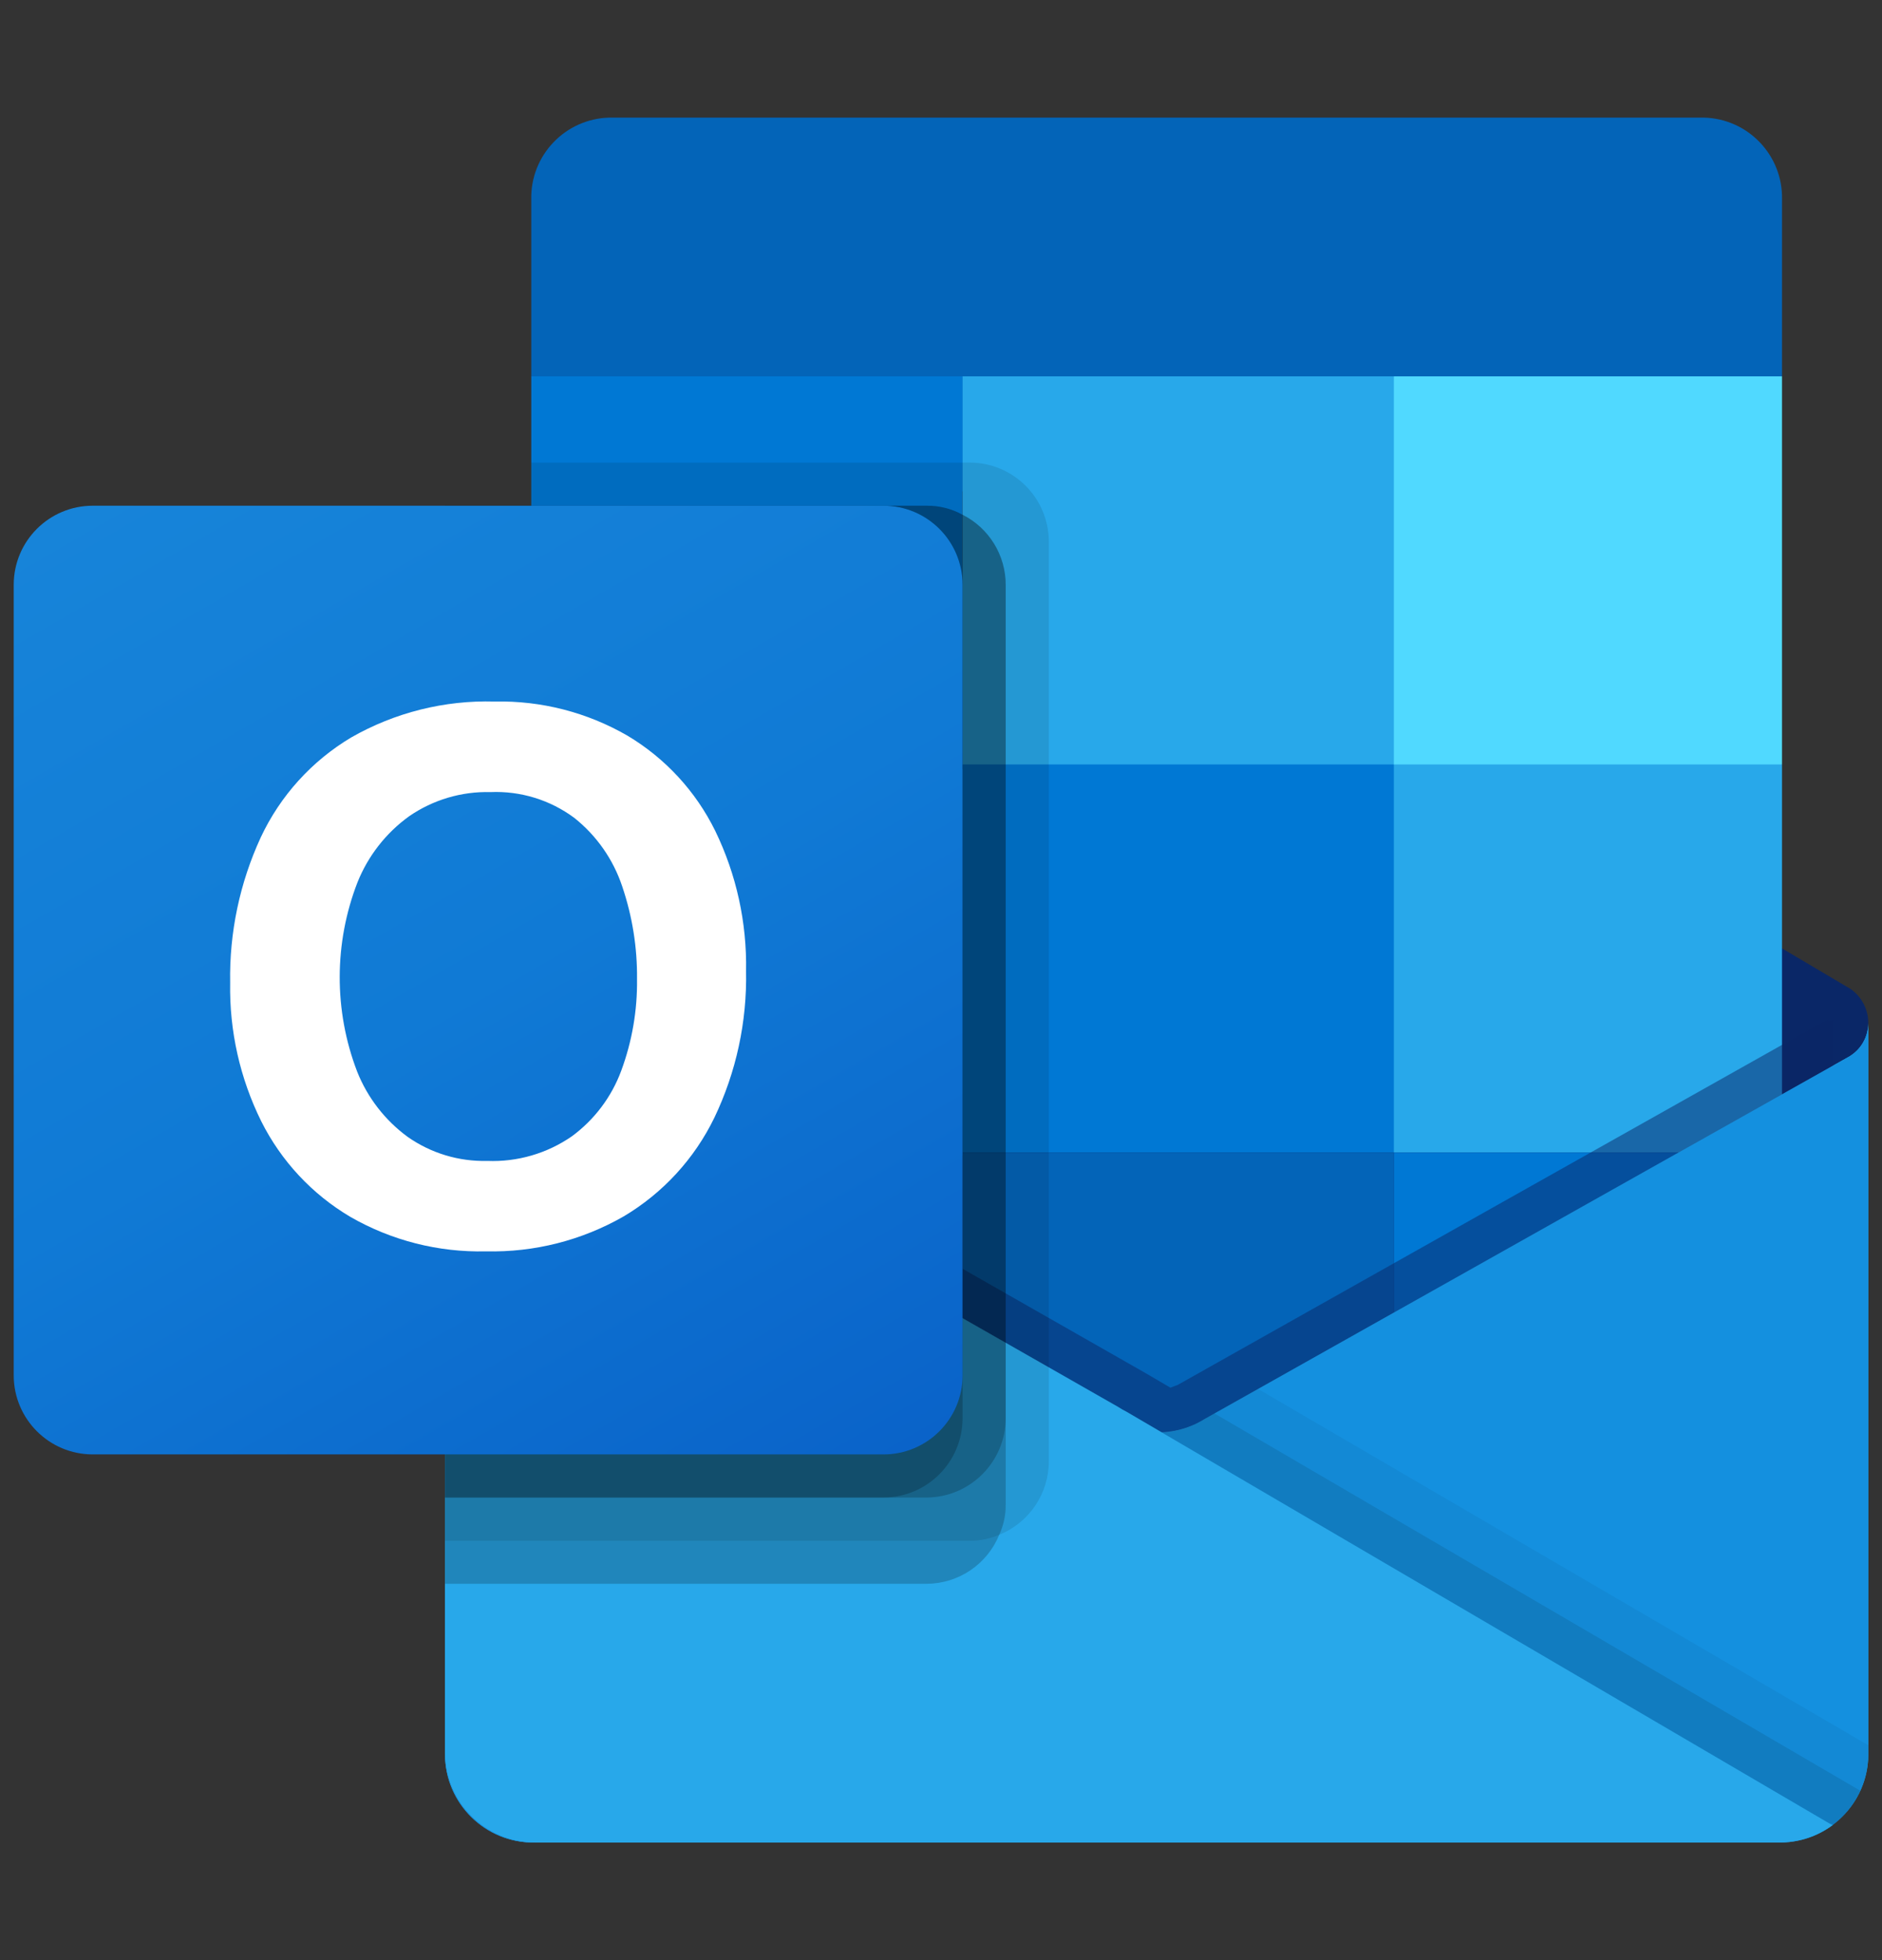
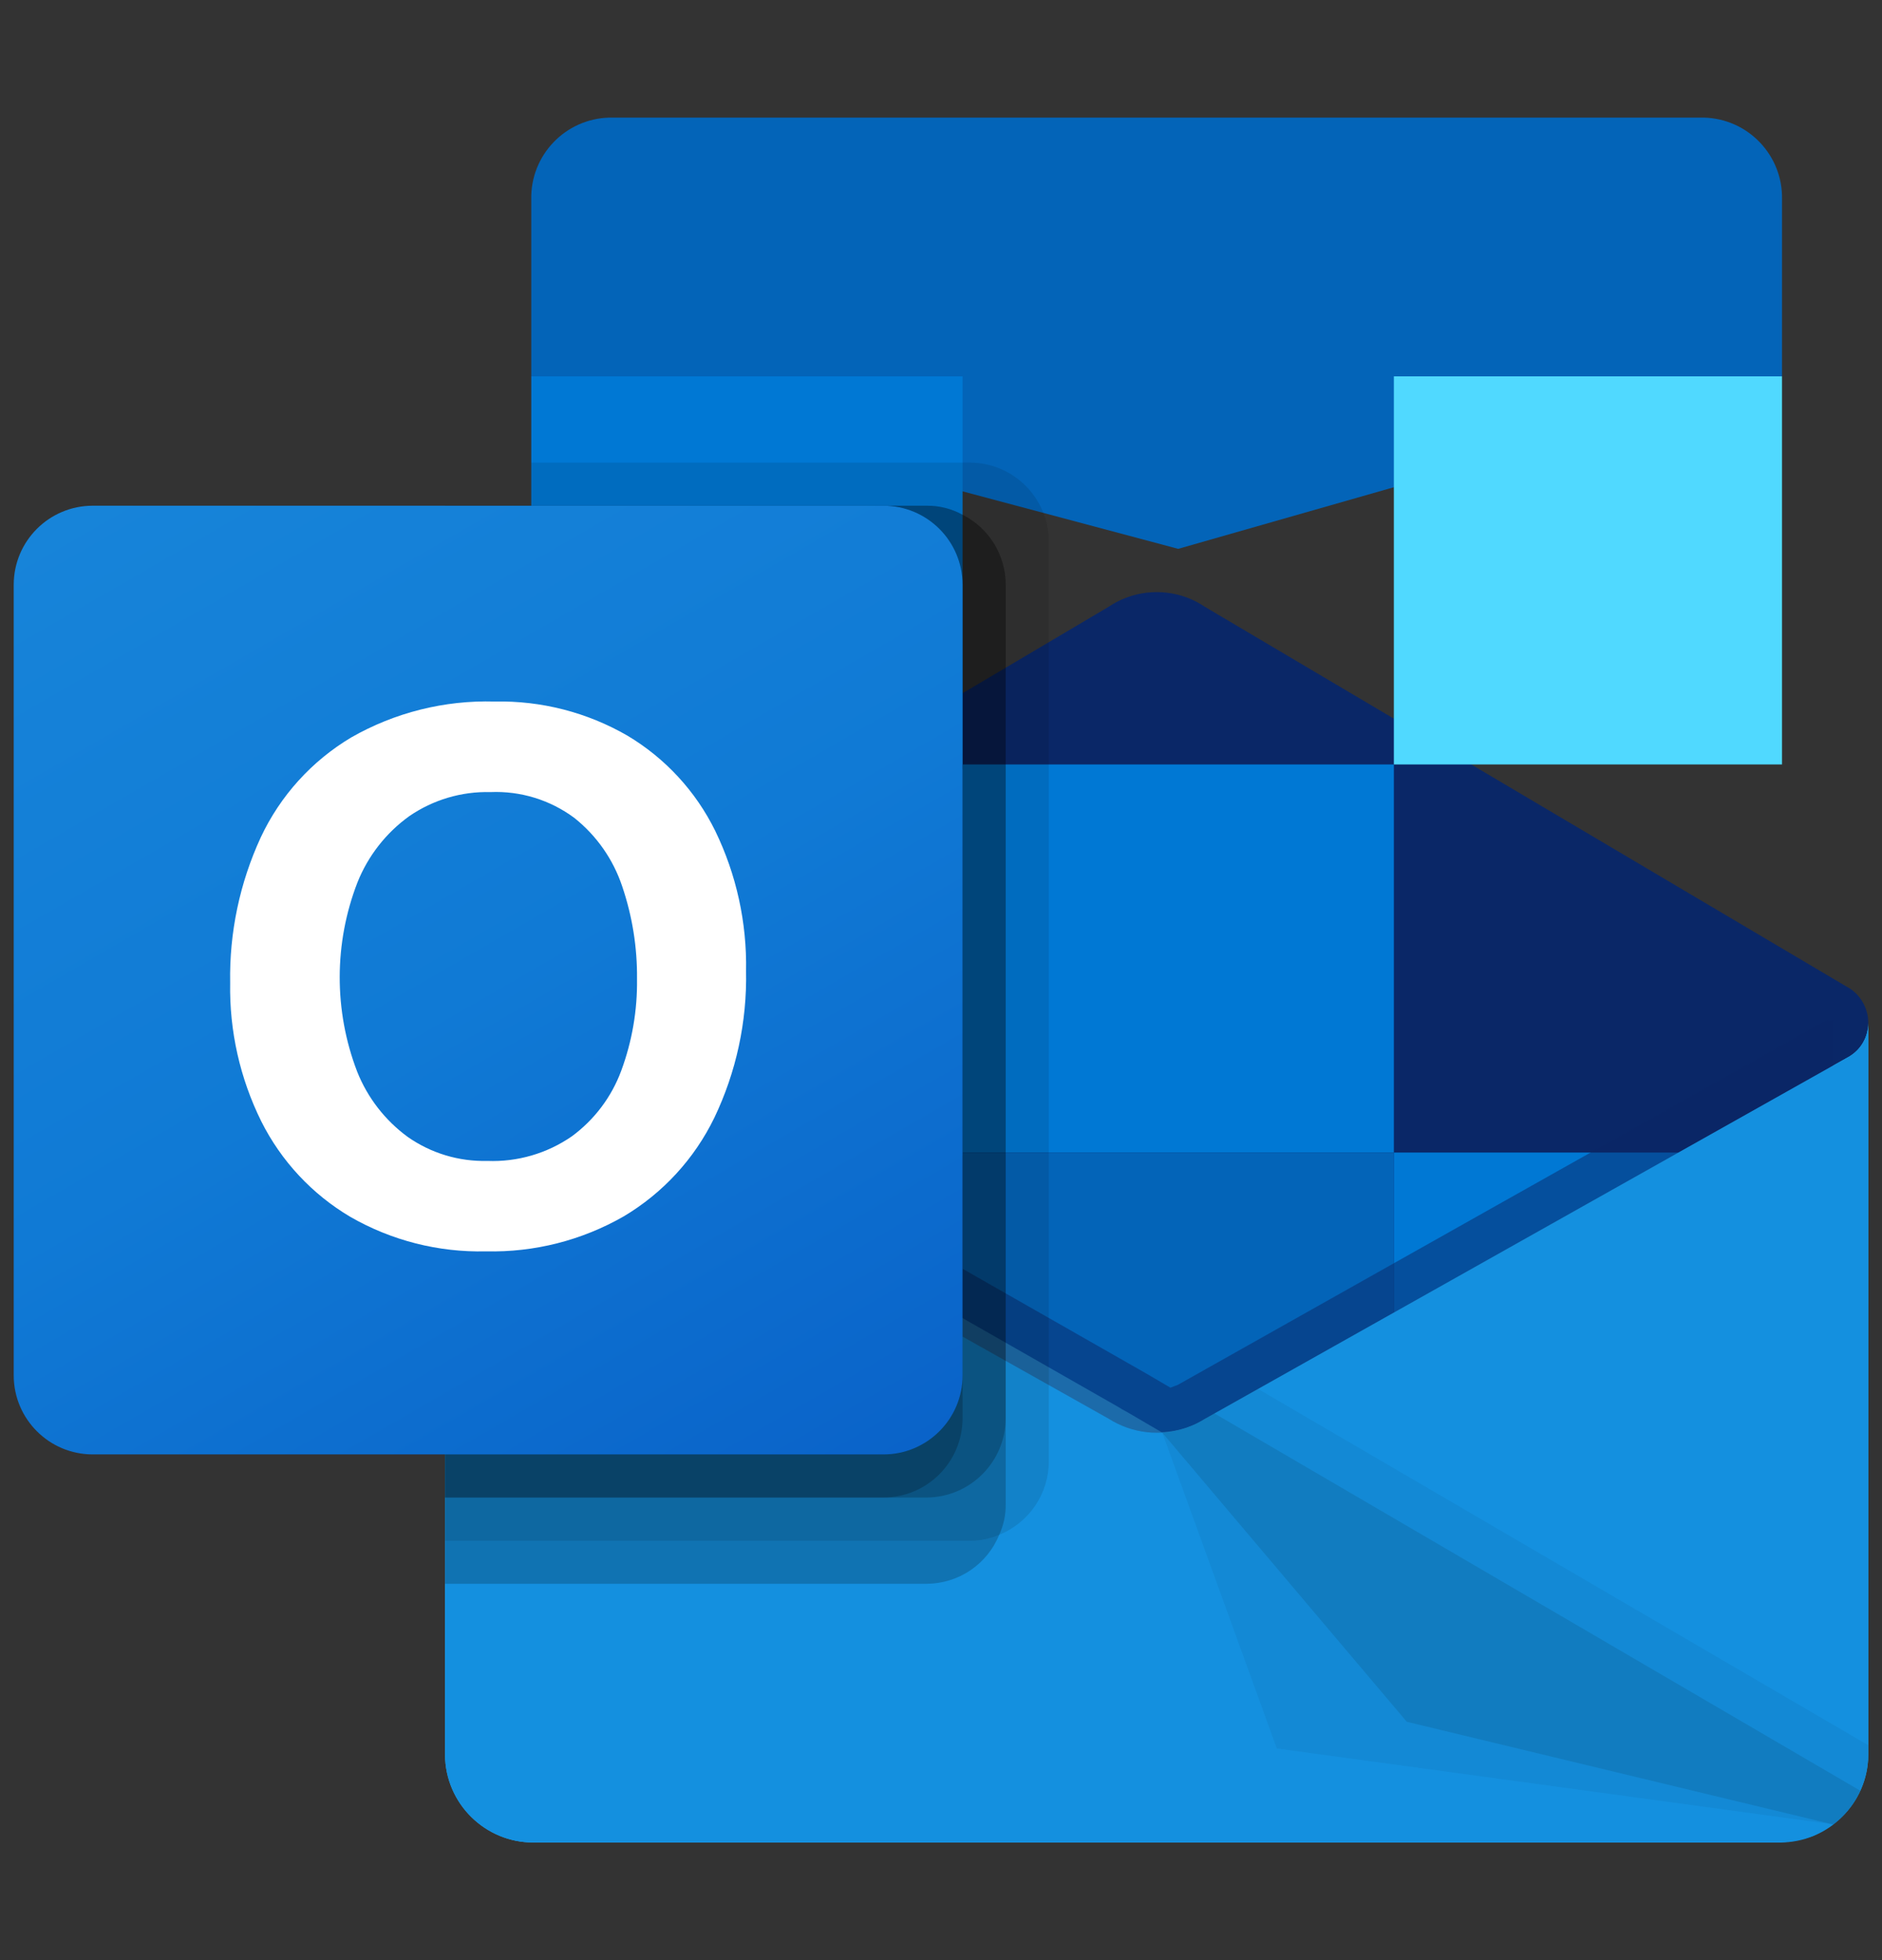
<svg xmlns="http://www.w3.org/2000/svg" width="96" height="100" viewBox="0 0 96 100" fill="none">
  <rect x="0" y="0" width="96" height="100" fill="#333333" stroke="none" />
  <path d="M95.3 52.2C95.302 51.836 95.211 51.478 95.034 51.16C94.858 50.842 94.602 50.575 94.292 50.385H94.281L94.242 50.363L61.462 30.959C61.32 30.863 61.173 30.776 61.022 30.697C60.398 30.375 59.706 30.207 59.004 30.207C58.302 30.207 57.611 30.375 56.987 30.697C56.835 30.776 56.688 30.863 56.547 30.959L23.767 50.363L23.727 50.385C22.726 51.008 22.418 52.325 23.041 53.327C23.225 53.622 23.478 53.868 23.778 54.044L56.558 73.448C56.7 73.542 56.847 73.63 56.998 73.709C57.622 74.031 58.313 74.199 59.015 74.199C59.717 74.199 60.409 74.031 61.033 73.709C61.184 73.63 61.331 73.542 61.473 73.448L94.253 54.044C94.575 53.856 94.841 53.587 95.025 53.263C95.209 52.939 95.304 52.572 95.3 52.2Z" fill="#0A2767" />
  <path d="M27.588 39.244H49.1V58.963H27.588V39.244ZM90.9 19.2V10.18C90.952 7.925 89.166 6.054 86.911 6H31.089C28.833 6.054 27.048 7.925 27.1 10.18V19.2L60.1 28L90.9 19.2Z" fill="#0364B8" />
  <path d="M27.1 19.2H49.1V39H27.1V19.2Z" fill="#0078D4" />
-   <path d="M71.1 19.2H49.1V39L71.1 58.8H90.9V39L71.1 19.2Z" fill="#28A8EA" />
  <path d="M49.1 39H71.1V58.8H49.1V39Z" fill="#0078D4" />
  <path d="M49.1 58.8H71.1V78.6H49.1V58.8Z" fill="#0364B8" />
  <path d="M27.588 58.963H49.1V76.888H27.588V58.963Z" fill="#14447D" />
  <path d="M71.1 58.8H90.9V78.6H71.1V58.8Z" fill="#0078D4" />
  <path d="M94.292 53.923L94.251 53.945L61.471 72.381C61.328 72.469 61.182 72.552 61.031 72.627C60.474 72.892 59.869 73.042 59.253 73.067L57.462 72.02C57.311 71.944 57.164 71.859 57.022 71.767L23.802 52.807H23.787L22.7 52.2V89.521C22.717 92.011 24.749 94.016 27.238 94H90.832C90.869 94 90.902 93.982 90.942 93.982C91.468 93.949 91.986 93.841 92.482 93.661C92.696 93.57 92.903 93.463 93.1 93.34C93.247 93.256 93.5 93.074 93.5 93.074C94.056 92.662 94.508 92.127 94.821 91.51C95.133 90.894 95.297 90.212 95.3 89.521V52.2C95.299 52.551 95.206 52.895 95.029 53.197C94.852 53.5 94.598 53.75 94.292 53.923Z" fill="url(#paint0_linear_436_5400)" />
  <path opacity="0.5" d="M93.54 52.053V54.341L59.264 77.94L23.778 52.823C23.778 52.817 23.776 52.811 23.771 52.807C23.767 52.803 23.762 52.801 23.756 52.801L20.5 50.843V49.193L21.842 49.17L24.68 50.798L24.746 50.821L24.988 50.975C24.988 50.975 58.34 70.005 58.428 70.049L59.704 70.796C59.814 70.752 59.924 70.709 60.056 70.665C60.122 70.621 93.166 52.031 93.166 52.031L93.54 52.053Z" fill="#0A2767" />
  <path d="M94.292 53.923L94.251 53.947L61.471 72.383C61.328 72.471 61.182 72.554 61.031 72.629C60.402 72.936 59.712 73.096 59.013 73.096C58.314 73.096 57.624 72.936 56.996 72.629C56.845 72.555 56.698 72.472 56.556 72.383L23.776 53.947L23.736 53.923C23.425 53.754 23.166 53.505 22.983 53.203C22.801 52.9 22.703 52.553 22.7 52.2V89.521C22.716 92.01 24.747 94.016 27.236 94H90.763C93.253 94.016 95.284 92.01 95.3 89.521V52.2C95.299 52.551 95.206 52.895 95.029 53.197C94.852 53.5 94.598 53.75 94.292 53.923Z" fill="#1490DF" />
  <path opacity="0.1" d="M61.948 72.11L61.457 72.385C61.315 72.475 61.168 72.558 61.017 72.633C60.477 72.899 59.889 73.054 59.288 73.091L71.76 87.84L93.516 93.082C94.112 92.632 94.586 92.04 94.895 91.36L61.948 72.11Z" fill="black" />
  <path opacity="0.05" d="M64.17 70.86L61.457 72.385C61.315 72.475 61.168 72.558 61.017 72.633C60.477 72.899 59.889 73.054 59.288 73.091L65.131 89.202L93.522 93.076C94.074 92.662 94.522 92.125 94.83 91.508C95.139 90.891 95.299 90.21 95.3 89.521V89.039L64.17 70.86Z" fill="black" />
-   <path d="M27.298 94H90.757C91.733 94.005 92.686 93.697 93.474 93.12L57.46 72.024C57.309 71.948 57.162 71.864 57.02 71.771L23.8 52.812H23.785L22.7 52.2V89.393C22.698 91.935 24.756 93.998 27.298 94V94Z" fill="#28A8EA" />
  <path opacity="0.1" d="M53.5 27.633V74.559C53.496 76.204 52.496 77.683 50.97 78.299C50.497 78.502 49.988 78.606 49.474 78.607H22.7V25.8H27.1V23.6H49.474C51.697 23.608 53.495 25.41 53.5 27.633Z" fill="black" />
  <path opacity="0.2" d="M51.3 29.833V76.758C51.306 77.29 51.193 77.816 50.97 78.299C50.359 79.804 48.899 80.792 47.274 80.8H22.7V25.8H47.274C47.912 25.794 48.541 25.953 49.1 26.262C50.449 26.941 51.299 28.323 51.3 29.833Z" fill="black" />
  <path opacity="0.2" d="M51.3 29.833V72.359C51.289 74.58 49.495 76.381 47.274 76.4H22.7V25.8H47.274C47.912 25.794 48.541 25.953 49.1 26.262C50.449 26.941 51.299 28.323 51.3 29.833Z" fill="black" />
  <path opacity="0.2" d="M49.1 29.833V72.359C49.097 74.584 47.299 76.389 45.074 76.4H22.7V25.8H45.074C47.299 25.801 49.101 27.606 49.1 29.83C49.1 29.831 49.1 29.832 49.1 29.833Z" fill="black" />
  <path d="M4.733 25.8H45.067C47.294 25.8 49.1 27.605 49.1 29.833V70.167C49.1 72.394 47.294 74.2 45.067 74.2H4.733C2.505 74.2 0.7 72.394 0.7 70.167V29.833C0.7 27.605 2.505 25.8 4.733 25.8Z" fill="url(#paint1_linear_436_5400)" />
  <path d="M13.304 42.714C14.298 40.596 15.902 38.824 17.911 37.625C20.135 36.352 22.668 35.717 25.23 35.79C27.605 35.739 29.948 36.341 32.004 37.53C33.937 38.683 35.493 40.372 36.485 42.392C37.565 44.618 38.103 47.069 38.056 49.542C38.108 52.128 37.555 54.689 36.439 57.022C35.424 59.115 33.818 60.864 31.819 62.054C29.684 63.28 27.254 63.898 24.792 63.84C22.367 63.899 19.972 63.29 17.869 62.08C15.919 60.926 14.343 59.235 13.328 57.209C12.242 55.015 11.697 52.593 11.74 50.145C11.694 47.582 12.229 45.041 13.304 42.714ZM18.214 54.66C18.744 55.998 19.643 57.159 20.806 58.008C21.99 58.836 23.409 59.263 24.854 59.227C26.392 59.288 27.909 58.846 29.175 57.968C30.323 57.122 31.198 55.958 31.691 54.62C32.243 53.125 32.515 51.542 32.494 49.949C32.511 48.341 32.255 46.742 31.738 45.219C31.28 43.845 30.433 42.633 29.3 41.73C28.066 40.811 26.554 40.345 25.017 40.41C23.54 40.372 22.09 40.803 20.874 41.64C19.691 42.492 18.776 43.663 18.234 45.017C17.033 48.119 17.026 51.557 18.216 54.664L18.214 54.66Z" fill="white" />
  <path d="M71.1 19.2H90.9V39H71.1V19.2Z" fill="#50D9FF" />
  <defs>
    <linearGradient id="paint0_linear_436_5400" x1="59" y1="52.2" x2="59" y2="94" gradientUnits="userSpaceOnUse">
      <stop stop-color="#35B8F1" />
      <stop offset="1" stop-color="#28A8EA" />
    </linearGradient>
    <linearGradient id="paint1_linear_436_5400" x1="9.108" y1="22.649" x2="40.692" y2="77.351" gradientUnits="userSpaceOnUse">
      <stop stop-color="#1784D9" />
      <stop offset="0.5" stop-color="#107AD5" />
      <stop offset="1" stop-color="#0A63C9" />
    </linearGradient>
  </defs>
</svg>